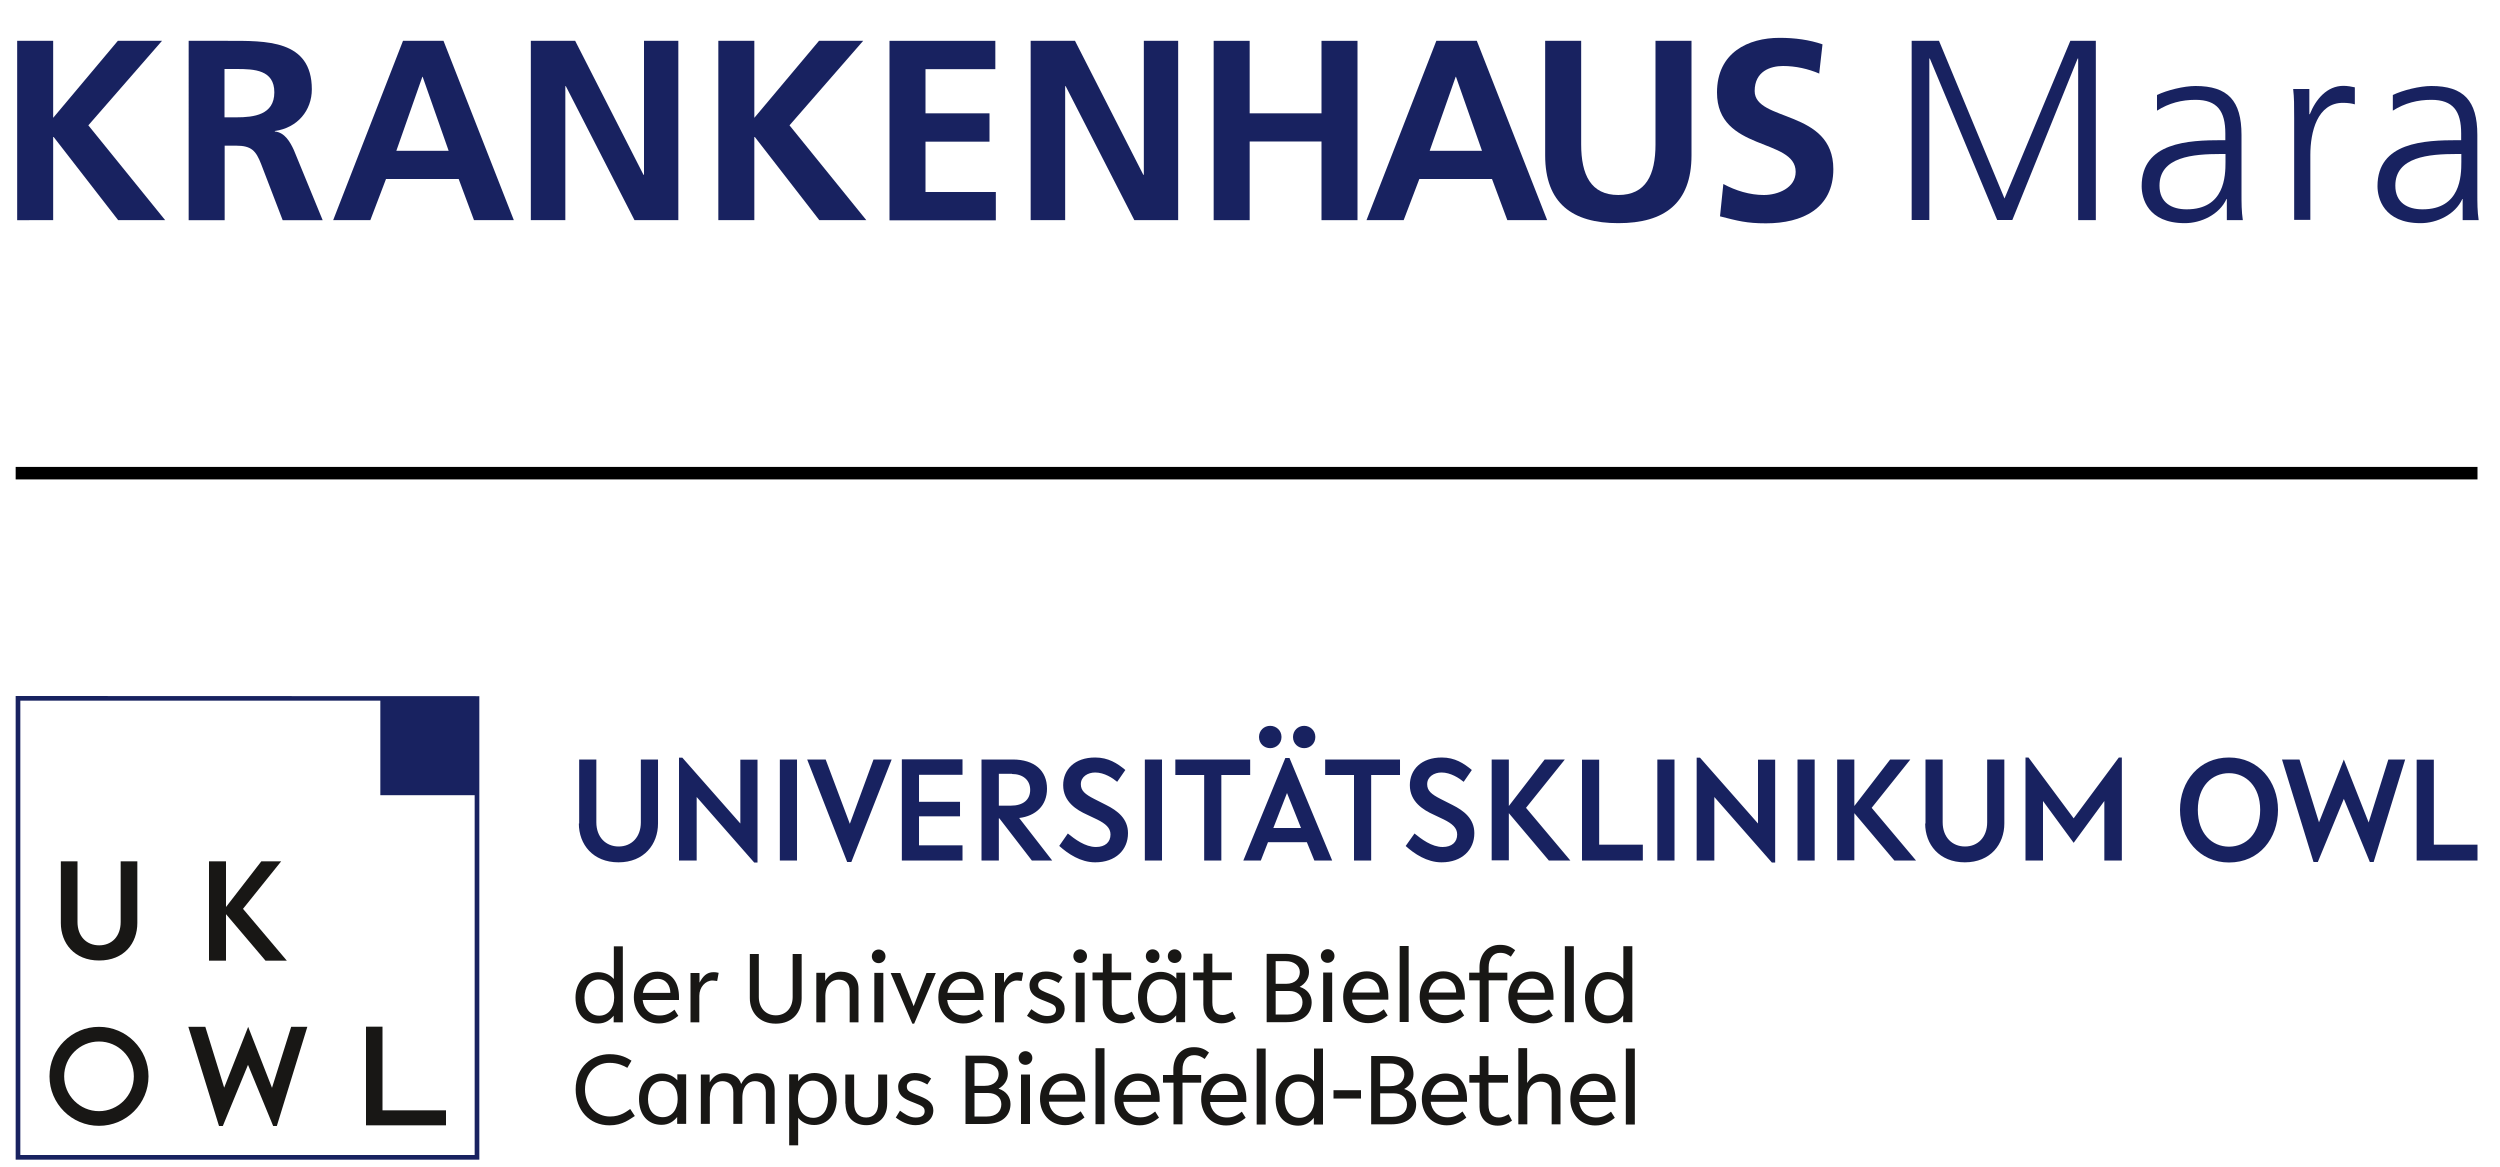
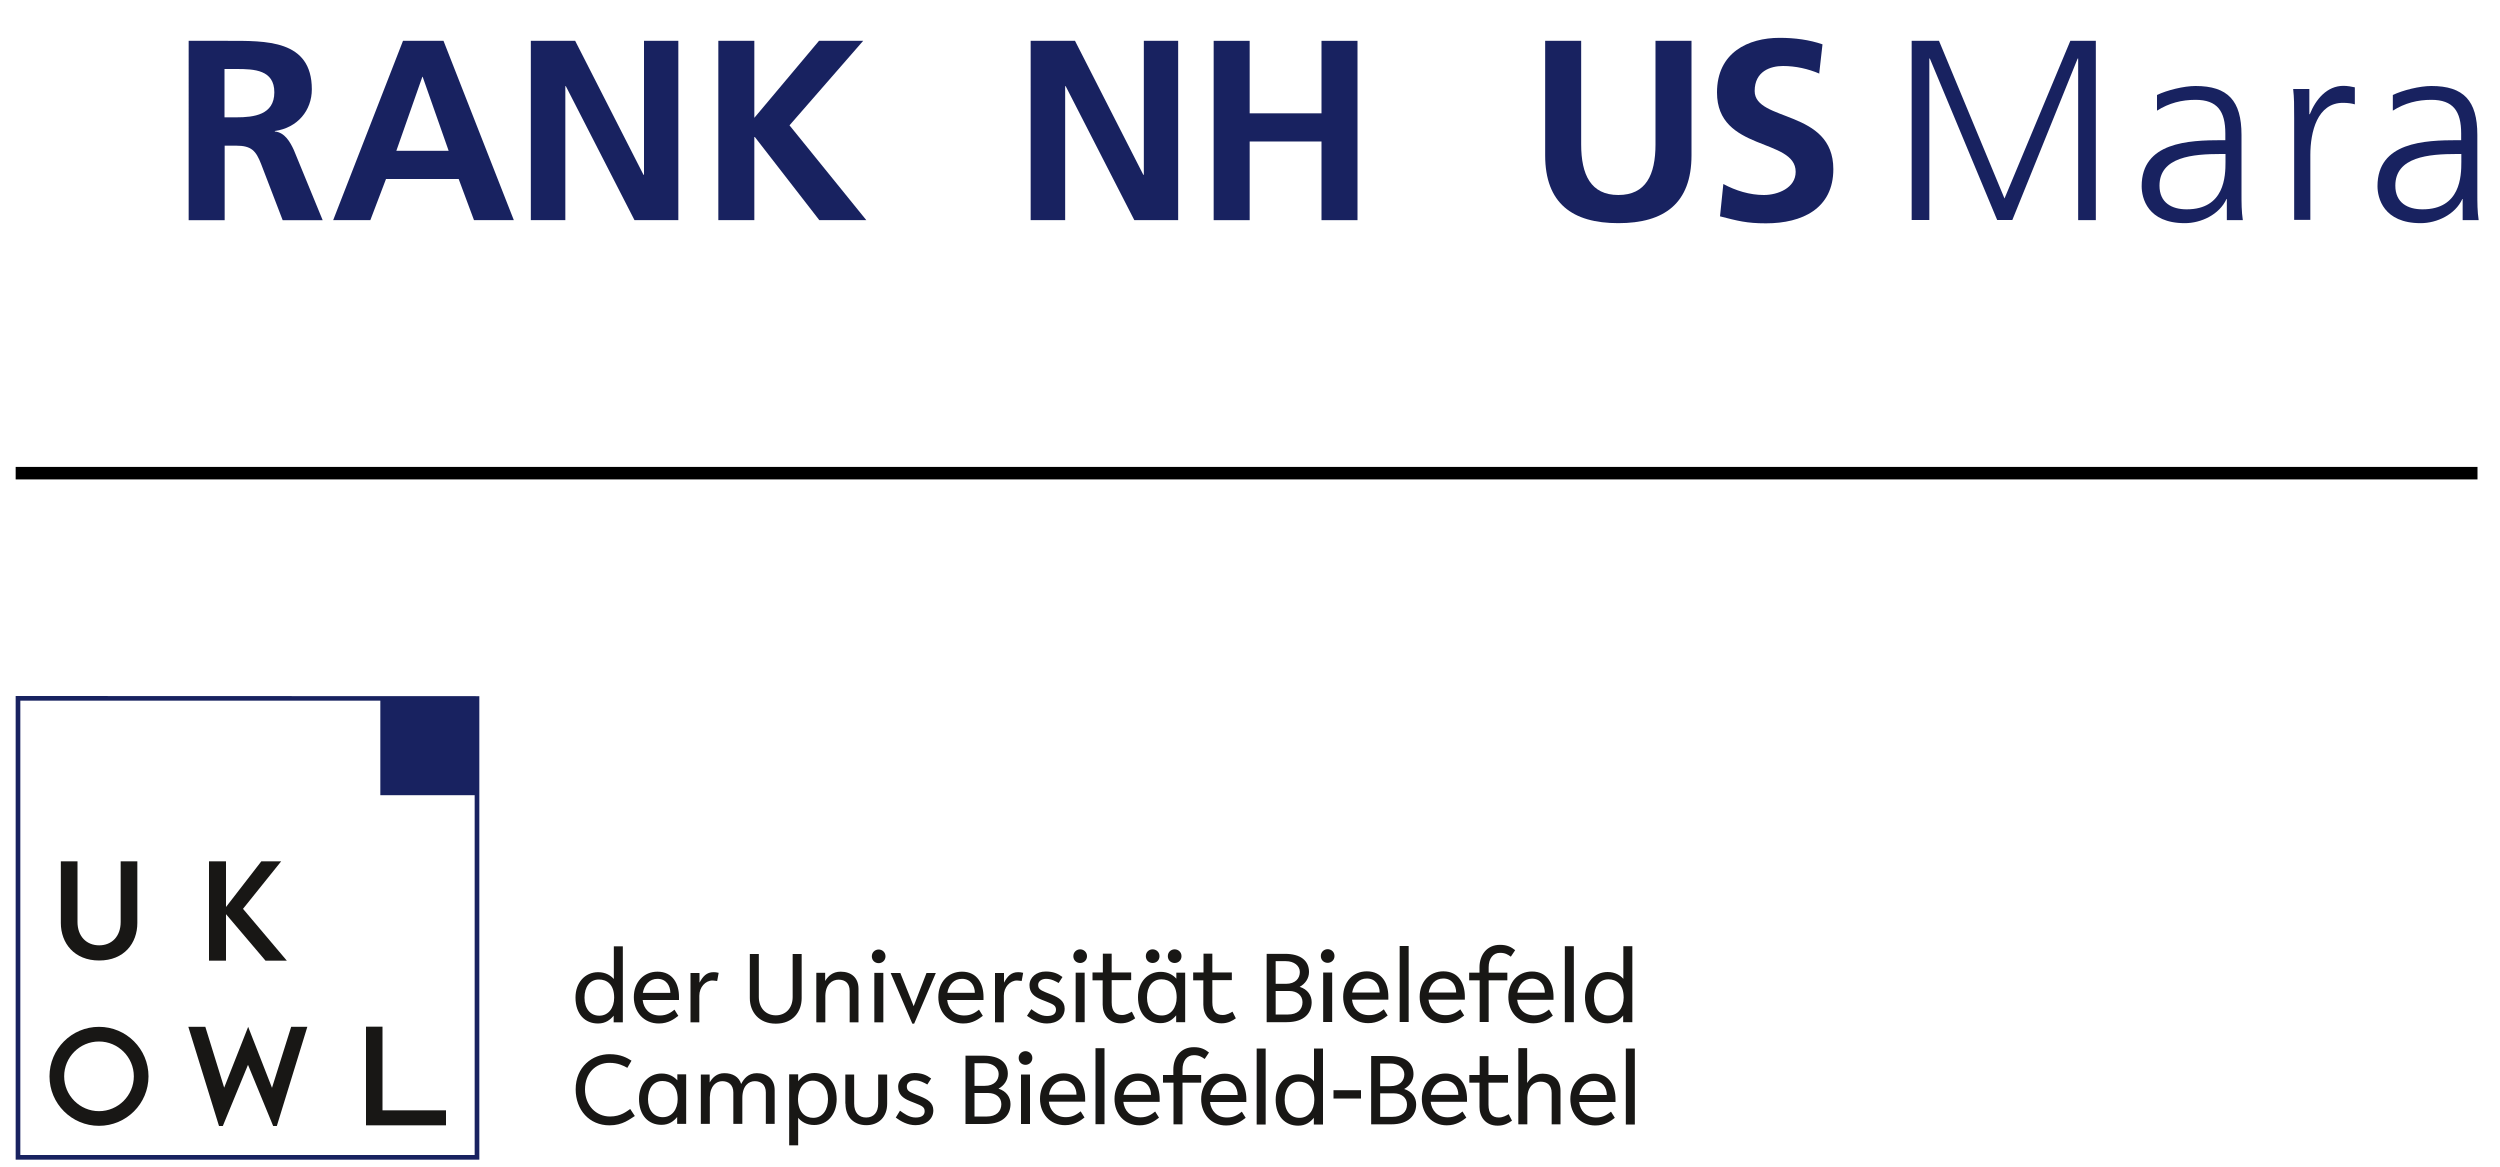
<svg xmlns="http://www.w3.org/2000/svg" id="Ebene_1" data-name="Ebene 1" viewBox="0 0 150 70">
  <defs>
    <style>
      .cls-1 {
        fill: #182260;
      }

      .cls-2 {
        fill: #181715;
      }

      .cls-3 {
        fill: none;
        stroke: #000;
        stroke-miterlimit: 10;
        stroke-width: .75px;
      }
    </style>
  </defs>
-   <path class="cls-1" d="m145,51.63h3.65v-.95h-2.62v-5.1h-1.03v6.06Zm-6.16.09h.23l1.56-3.79,1.56,3.79h.23l1.89-6.15h-1.01l-1.18,3.78-1.49-3.78-1.49,3.77-1.17-3.77h-1.05l1.89,6.15Zm-5.1.03c1.84,0,2.94-1.46,2.94-3.16s-1.16-3.14-2.94-3.14-2.94,1.42-2.94,3.14c0,1.69,1.15,3.16,2.94,3.16m0-.95c-1.02,0-1.87-.79-1.87-2.21s.85-2.2,1.87-2.2,1.87.8,1.87,2.2c0,1.42-.85,2.21-1.87,2.21m-12.21.83h1.05v-3.57l1.84,2.51,1.84-2.51v3.57h1.05v-6.18h-.18l-2.71,3.65-2.71-3.65h-.18v6.18Zm-6.02-2.22c0,1.25.84,2.33,2.38,2.33s2.37-1.09,2.37-2.33v-3.84h-1.03v3.77c0,.89-.56,1.45-1.33,1.45s-1.34-.56-1.34-1.45v-3.77h-1.03v3.84h-.01Zm-1.85,2.22h1.3l-2.66-3.16,2.32-2.9h-1.21l-2.15,2.79v-2.79h-1.03v6.05h1.03v-2.83l2.4,2.84Zm-5.81,0h1.03v-6.06h-1.03v6.06Zm-6.04,0h1.05v-3.81l3.45,3.93h.2v-6.17h-1.03v3.83l-3.48-3.95h-.2v6.18h0Zm-2.37,0h1.03v-6.06h-1.03v6.06Zm-4.52,0h3.65v-.95h-2.62v-5.1h-1.03v6.06Zm-2,0h1.3l-2.66-3.16,2.33-2.9h-1.21l-2.15,2.79v-2.79h-1.03v6.05h1.03v-2.83l2.4,2.84Zm-8.58-.87c.51.46,1.27.98,2.15.98,1.23,0,1.97-.75,1.97-1.75,0-.87-.63-1.35-1.31-1.69l-.71-.36c-.57-.29-.81-.5-.81-.89,0-.45.42-.7.86-.7.55,0,1.06.34,1.33.56l.49-.71c-.48-.4-1.02-.75-1.8-.75-1.24,0-1.92.73-1.92,1.66,0,1,.81,1.49,1.43,1.77l.61.29c.5.25.8.5.8.9,0,.46-.32.75-.87.75-.66,0-1.28-.48-1.69-.81l-.53.75Zm-4.84-4.26h1.74v5.13h1.03v-5.13h1.73v-.93h-4.49v.93h0Zm-1.92-2.28c0,.4.31.67.67.67s.67-.27.67-.67-.32-.67-.67-.67c-.37,0-.67.28-.67.67m-2.04,0c0,.4.31.67.67.67s.68-.27.68-.67-.32-.67-.68-.67c-.37,0-.67.28-.67.67m1.68,3.36l.84,2.1h-1.66l.82-2.1Zm-2.64,4.05h1.07l.43-1.1h2.33l.45,1.1h1.07l-2.56-6.15h-.25l-2.52,6.15Zm-4.07-5.13h1.74v5.13h1.03v-5.13h1.73v-.93h-4.49v.93Zm-1.82,5.13h1.03v-6.06h-1.03v6.06Zm-5.13-.87c.51.46,1.27.98,2.15.98,1.23,0,1.97-.75,1.97-1.75,0-.87-.63-1.35-1.31-1.69l-.71-.36c-.57-.29-.81-.5-.81-.89,0-.45.42-.7.86-.7.55,0,1.06.34,1.32.56l.49-.71c-.48-.4-1.02-.75-1.81-.75-1.24,0-1.92.73-1.92,1.66,0,1,.81,1.49,1.43,1.77l.61.29c.5.25.8.5.8.9,0,.46-.32.75-.87.75-.66,0-1.28-.48-1.69-.81l-.52.75Zm-2.84-4.32c.65,0,1.09.36,1.09.95s-.41.95-1.17.95h-.71v-1.91h.79Zm-1.82,5.19h1.03v-2.53h.03l1.95,2.53h1.22l-1.98-2.55c.99-.12,1.67-.74,1.67-1.76,0-1.08-.75-1.75-2.06-1.75h-1.87v6.05h0Zm-4.79,0h3.64v-.91h-2.61v-1.74h2.46v-.87h-2.46v-1.62h2.61v-.93h-3.64v6.06Zm-3.27.09h.24l2.42-6.15h-1.09l-1.42,3.86-1.45-3.86h-1.11l2.4,6.15Zm-4.05-.09h1.03v-6.06h-1.03v6.06Zm-6.04,0h1.05v-3.81l3.45,3.93h.2v-6.17h-1.03v3.83l-3.48-3.95h-.2v6.18h0Zm-6.02-2.22c0,1.25.84,2.33,2.38,2.33s2.37-1.09,2.37-2.33v-3.84h-1.03v3.77c0,.89-.56,1.45-1.33,1.45s-1.34-.56-1.34-1.45v-3.77h-1.03v3.84h-.01Z" />
  <path class="cls-1" d="m1.22,42.04h21.6v5.67h5.66v21.59H1.22v-27.26Zm-.28-.28v27.82h27.82v-27.81h0s-27.82-.01-27.82-.01Z" />
  <path class="cls-2" d="m3.65,51.68h1v3.64c0,.86.54,1.4,1.3,1.4s1.29-.54,1.29-1.4v-3.64h1v3.7c0,1.21-.79,2.25-2.29,2.25s-2.3-1.05-2.3-2.25v-3.7h0Z" />
  <polygon class="cls-2" points="13.56 54.85 13.56 57.64 12.54 57.64 12.54 51.68 13.56 51.68 13.56 54.42 15.68 51.68 16.87 51.68 14.58 54.53 17.21 57.64 15.93 57.64 13.56 54.85" />
  <polygon class="cls-2" points="11.3 61.61 12.32 61.61 13.45 65.26 14.89 61.61 16.32 65.27 17.47 61.61 18.44 61.61 16.61 67.56 16.39 67.56 14.88 63.89 13.37 67.56 13.14 67.56 11.3 61.61" />
  <path class="cls-2" d="m5.94,61.61c-1.64,0-2.97,1.33-2.97,2.97s1.33,2.97,2.97,2.97,2.97-1.33,2.97-2.97-1.33-2.97-2.97-2.97m0,.88c1.15,0,2.09.94,2.09,2.09s-.94,2.09-2.09,2.09-2.09-.94-2.09-2.09c0-1.15.93-2.09,2.09-2.09" />
  <polygon class="cls-2" points="21.96 61.6 22.95 61.6 22.95 66.62 26.76 66.62 26.76 67.52 21.96 67.52 21.96 61.6" />
  <g>
    <path class="cls-2" d="m97.55,67.47h.54v-4.56h-.54v4.56Zm-1.91-2.61c.53,0,.77.42.77.84h-1.65c.09-.5.4-.84.88-.84m1.29,1.27v-.19c0-.77-.37-1.52-1.29-1.52-.83,0-1.42.63-1.42,1.53s.61,1.58,1.5,1.58c.57,0,.92-.27,1.17-.46l-.23-.37c-.19.15-.45.35-.88.35-.63,0-.97-.41-1.03-.93h2.19Zm-5.82,1.33h.53v-1.6c.02-.69.41-.96.8-.96s.66.21.66.68v1.88h.53v-2.02c0-.66-.44-1.02-1.07-1.02-.49,0-.76.28-.93.56v-2.09h-.53v4.56h0Zm-2.96-2.5h.62v1.46c0,.59.36,1.12,1.09,1.12.4,0,.66-.16.86-.3l-.2-.39c-.14.08-.34.2-.59.2-.39,0-.62-.22-.62-.76v-1.33h1.17v-.46h-1.17v-1.13h-.53v1.13h-.62v.46h0Zm-1.42-.11c.53,0,.77.42.77.84h-1.65c.09-.5.4-.84.88-.84m1.29,1.27v-.19c0-.77-.37-1.52-1.29-1.52-.83,0-1.42.63-1.42,1.53s.61,1.58,1.5,1.58c.57,0,.92-.27,1.17-.46l-.23-.37c-.19.15-.44.35-.88.35-.63,0-.97-.41-1.03-.93h2.19Zm-4.6-2.31c.5,0,.84.28.84.65s-.25.71-.84.71h-.61v-1.36h.61Zm.21,1.79c.46,0,.79.26.79.67,0,.44-.31.74-.87.74h-.74v-1.41h.82Zm-1.36,1.86h1.2c1.1,0,1.5-.59,1.5-1.2,0-.4-.24-.77-.72-.92.33-.18.56-.5.56-.89,0-.68-.5-1.09-1.45-1.09h-1.09v4.1Zm-2.26-1.55h1.65v-.5h-1.65v.5Zm-2.04,1.16c-.55,0-.89-.43-.89-1.08s.32-1.09.87-1.09c.46,0,.91.28.91,1.09,0,.61-.34,1.08-.89,1.08m.87.4h.54v-4.56h-.54v1.96c-.18-.2-.48-.41-.94-.41-.79,0-1.36.63-1.36,1.52,0,1,.57,1.56,1.35,1.56.46,0,.74-.23.94-.47v.4h0Zm-3.44,0h.54v-4.56h-.54v4.56Zm-1.91-2.61c.53,0,.77.42.77.84h-1.65c.09-.5.4-.84.88-.84m1.29,1.27v-.19c0-.77-.37-1.52-1.29-1.52-.83,0-1.42.63-1.42,1.53s.61,1.58,1.5,1.58c.57,0,.92-.27,1.17-.46l-.23-.37c-.19.15-.44.35-.88.35-.63,0-.97-.41-1.03-.93h2.19Zm-4.99-1.17h.62v2.5h.54v-2.5h1.12v-.46h-1.12v-.33c0-.51.26-.86.68-.86.31,0,.47.1.65.23l.26-.39c-.23-.18-.47-.32-.91-.32-.79,0-1.23.61-1.23,1.35v.32h-.62v.46Zm-1.5-.11c.53,0,.77.42.77.84h-1.65c.09-.5.4-.84.88-.84m1.29,1.27v-.19c0-.77-.37-1.52-1.29-1.52-.83,0-1.42.63-1.42,1.53s.61,1.58,1.5,1.58c.57,0,.92-.27,1.17-.46l-.23-.37c-.19.15-.44.35-.88.35-.63,0-.97-.41-1.03-.93h2.19Zm-3.85,1.33h.54v-4.56h-.54v4.56Zm-1.91-2.61c.53,0,.77.42.77.84h-1.65c.08-.5.4-.84.88-.84m1.29,1.27v-.19c0-.77-.37-1.52-1.29-1.52-.83,0-1.42.63-1.42,1.53s.61,1.58,1.5,1.58c.57,0,.92-.27,1.17-.46l-.23-.37c-.19.15-.45.35-.88.35-.63,0-.97-.41-1.03-.93h2.19Zm-3.85,1.33h.54v-2.97h-.54v2.97Zm.27-3.55c.21,0,.41-.16.41-.41s-.2-.41-.41-.41-.41.16-.41.41.19.41.41.41m-2.45-.1c.5,0,.84.28.84.65s-.25.71-.84.71h-.61v-1.36h.61Zm.21,1.79c.46,0,.79.26.79.67,0,.44-.31.74-.87.74h-.74v-1.41h.82Zm-1.36,1.86h1.2c1.1,0,1.5-.59,1.5-1.2,0-.4-.24-.77-.72-.92.33-.18.56-.5.56-.89,0-.68-.5-1.09-1.45-1.09h-1.09v4.1Zm-4.19-.39c.31.23.71.46,1.19.46.63,0,1.07-.36,1.07-.89,0-.46-.35-.66-.76-.83l-.4-.16c-.34-.14-.43-.23-.43-.45s.21-.36.47-.36c.33,0,.58.15.76.25l.23-.36c-.28-.21-.56-.33-1.01-.33-.56,0-.97.36-.97.82s.28.69.7.86l.33.13c.37.15.56.22.56.48s-.2.38-.54.38c-.4,0-.71-.25-.94-.41l-.25.41Zm-3.01-.83c0,.81.51,1.29,1.25,1.29s1.25-.49,1.25-1.29v-1.75h-.54v1.75c0,.53-.27.83-.72.83s-.72-.3-.72-.83v-1.75h-.53v1.75Zm-1.94.85c-.46,0-.91-.32-.91-1.13,0-.61.34-1.1.89-1.1s.91.45.91,1.1-.32,1.13-.89,1.13m-1.44,1.65h.54v-1.65c.18.21.48.43.96.43.81,0,1.35-.66,1.35-1.55,0-1-.56-1.57-1.34-1.57-.48,0-.77.25-.97.49v-.41h-.54v4.26Zm-5.29-1.29h.53v-1.6c.02-.69.39-.96.75-.96s.66.21.66.68v1.88h.54v-1.55c0-.73.38-1.01.75-1.01s.66.21.66.68v1.88h.53v-2.02c0-.66-.45-1.02-1.07-1.02-.52,0-.78.34-.94.65-.13-.43-.51-.65-1.01-.65-.46,0-.72.28-.88.56v-.48h-.53v2.96h0Zm-2.29-.4c-.55,0-.89-.43-.89-1.08s.32-1.09.87-1.09c.46,0,.91.28.91,1.09,0,.61-.34,1.08-.89,1.08m.87.4h.53v-2.97h-.53v.36c-.18-.2-.48-.41-.94-.41-.79,0-1.36.63-1.36,1.52,0,1,.57,1.56,1.35,1.56.46,0,.74-.23.94-.47v.41h0Zm-2.83-.89c-.2.13-.55.45-1.21.45-.83,0-1.5-.66-1.5-1.63s.64-1.59,1.47-1.59c.51,0,.84.17,1.07.3l.25-.43c-.26-.16-.63-.39-1.32-.39-1.02,0-2.03.75-2.03,2.11,0,1.24.82,2.16,2.03,2.16.8,0,1.22-.38,1.52-.56l-.27-.41Z" />
    <path class="cls-2" d="m96.53,60.93c-.55,0-.89-.43-.89-1.08s.32-1.09.87-1.09c.46,0,.91.28.91,1.09,0,.61-.34,1.08-.89,1.08m.87.4h.54v-4.56h-.54v1.96c-.18-.2-.48-.41-.94-.41-.79,0-1.36.63-1.36,1.52,0,1,.57,1.56,1.35,1.56.46,0,.74-.23.94-.47v.4h0Zm-3.51,0h.54v-4.56h-.54v4.56Zm-1.97-2.61c.53,0,.77.42.77.84h-1.65c.09-.49.4-.84.88-.84m1.29,1.27v-.19c0-.77-.37-1.51-1.29-1.51-.83,0-1.42.63-1.42,1.53s.61,1.58,1.5,1.58c.57,0,.92-.27,1.17-.46l-.23-.37c-.19.15-.45.35-.88.35-.63,0-.97-.41-1.03-.93h2.19Zm-5.05-1.17h.62v2.5h.54v-2.5h1.12v-.46h-1.12v-.33c0-.51.26-.86.68-.86.31,0,.47.1.65.23l.26-.39c-.23-.18-.47-.32-.91-.32-.79,0-1.23.61-1.23,1.35v.32h-.62v.46Zm-1.56-.11c.53,0,.77.42.77.84h-1.65c.09-.49.4-.84.88-.84m1.29,1.27v-.19c0-.77-.37-1.51-1.29-1.51-.83,0-1.42.63-1.42,1.53s.61,1.58,1.5,1.58c.57,0,.92-.27,1.17-.46l-.23-.37c-.19.15-.45.35-.88.35-.63,0-.97-.41-1.03-.93h2.19Zm-3.91,1.34h.54v-4.56h-.54v4.56Zm-1.97-2.61c.53,0,.77.42.77.84h-1.65c.09-.49.4-.84.88-.84m1.29,1.27v-.19c0-.77-.37-1.51-1.29-1.51-.83,0-1.42.63-1.42,1.53s.61,1.58,1.5,1.58c.57,0,.92-.27,1.17-.46l-.23-.37c-.19.15-.45.35-.88.35-.63,0-.97-.41-1.03-.93h2.19Zm-3.91,1.34h.54v-2.97h-.54v2.97Zm.27-3.55c.21,0,.41-.16.41-.41s-.2-.41-.41-.41-.41.16-.41.41c0,.25.19.41.41.41m-2.51-.1c.5,0,.84.28.84.65s-.25.71-.84.71h-.61v-1.36h.61Zm.21,1.79c.46,0,.79.26.79.67,0,.45-.31.74-.87.74h-.74v-1.41h.82Zm-1.36,1.87h1.2c1.1,0,1.5-.59,1.5-1.2,0-.4-.24-.77-.72-.92.33-.18.56-.5.56-.89,0-.68-.5-1.09-1.45-1.09h-1.09v4.1Zm-4.42-2.51h.62v1.46c0,.59.36,1.12,1.09,1.12.4,0,.66-.16.86-.3l-.2-.4c-.14.08-.34.2-.59.2-.39,0-.62-.22-.62-.76v-1.33h1.17v-.46h-1.17v-1.13h-.53v1.13h-.62v.47h0Zm-1.51-1.45c0,.25.19.41.41.41s.41-.16.41-.41-.2-.41-.41-.41c-.22,0-.41.16-.41.41m-1.32,0c0,.25.19.41.41.41s.41-.16.41-.41-.2-.41-.41-.41c-.22,0-.41.16-.41.41m.96,3.56c-.55,0-.89-.43-.89-1.08s.32-1.09.87-1.09c.46,0,.91.28.91,1.09,0,.61-.34,1.08-.89,1.08m.87.4h.53v-2.97h-.53v.36c-.18-.2-.48-.41-.94-.41-.79,0-1.36.63-1.36,1.52,0,1,.57,1.56,1.35,1.56.46,0,.74-.23.94-.47v.41h0Zm-5.04-2.51h.62v1.46c0,.59.36,1.12,1.09,1.12.4,0,.66-.16.86-.3l-.2-.4c-.14.08-.34.2-.59.2-.39,0-.62-.22-.62-.76v-1.33h1.17v-.46h-1.17v-1.13h-.53v1.13h-.62v.47h0Zm-1,2.51h.54v-2.97h-.54v2.97Zm.27-3.55c.21,0,.41-.16.41-.41s-.2-.41-.41-.41-.41.16-.41.41.19.41.41.41m-3.19,3.17c.31.23.71.46,1.19.46.63,0,1.07-.36,1.07-.89,0-.46-.35-.66-.76-.83l-.4-.16c-.34-.14-.43-.23-.43-.44,0-.22.22-.36.47-.36.33,0,.58.15.76.25l.23-.36c-.28-.21-.56-.33-1.01-.33-.56,0-.97.36-.97.82s.28.69.7.86l.33.13c.37.15.56.22.56.48s-.2.38-.54.38c-.4,0-.71-.25-.94-.41l-.26.4Zm-1.93.39h.54v-1.6c0-.5.36-.91.79-.91.08,0,.16.02.28.03l.09-.49c-.11-.03-.21-.04-.3-.04-.43,0-.65.26-.85.63v-.58h-.54v2.97Zm-1.97-2.61c.53,0,.77.42.77.84h-1.65c.09-.49.4-.84.88-.84m1.29,1.27v-.19c0-.77-.37-1.51-1.29-1.51-.83,0-1.42.63-1.42,1.53s.61,1.58,1.5,1.58c.57,0,.92-.27,1.17-.46l-.23-.37c-.19.15-.45.35-.88.35-.63,0-.97-.41-1.03-.93h2.19Zm-4.27,1.42h.11l1.3-3.04h-.56l-.77,1.99-.8-1.99h-.58l1.3,3.04Zm-2.28-.08h.54v-2.97h-.54v2.97Zm.26-3.55c.21,0,.41-.16.41-.41s-.2-.41-.41-.41-.41.16-.41.41c0,.25.19.41.41.41m-3.73,3.55h.53v-1.6c.02-.69.41-.96.8-.96s.66.21.66.68v1.88h.53v-2.02c0-.66-.44-1.02-1.07-1.02-.49,0-.76.28-.93.56v-.49h-.53v2.96h0Zm-4-1.45c0,.82.54,1.53,1.56,1.53s1.55-.71,1.55-1.53v-2.65h-.54v2.58c0,.68-.43,1.1-1.01,1.1s-1.02-.42-1.02-1.1v-2.58h-.54v2.65Zm-3.57,1.45h.54v-1.6c0-.5.36-.91.79-.91.08,0,.16.02.28.03l.09-.49c-.11-.03-.22-.04-.3-.04-.43,0-.65.26-.85.63v-.58h-.54v2.97h0Zm-1.97-2.61c.53,0,.77.42.77.84h-1.65c.09-.49.4-.84.88-.84m1.29,1.27v-.19c0-.77-.37-1.51-1.29-1.51-.83,0-1.42.63-1.42,1.53s.61,1.58,1.5,1.58c.57,0,.92-.27,1.17-.46l-.23-.37c-.19.15-.44.35-.88.35-.63,0-.97-.41-1.03-.93h2.19Zm-4.78.94c-.55,0-.89-.43-.89-1.08s.32-1.09.87-1.09c.46,0,.91.28.91,1.09,0,.61-.34,1.08-.89,1.08m.87.4h.54v-4.56h-.54v1.96c-.18-.2-.48-.41-.94-.41-.79,0-1.36.63-1.36,1.52,0,1,.57,1.56,1.35,1.56.46,0,.74-.23.94-.47v.4h0Z" />
  </g>
  <g>
-     <path class="cls-1" d="m1.03,2.45h2.16v4.62l3.88-4.62h2.65l-4.42,5.07,4.61,5.69h-2.82l-3.87-4.99h-.03v4.99H1.03V2.45Z" />
    <path class="cls-1" d="m11.31,2.45h2.33c2.31,0,5.07-.08,5.07,2.91,0,1.26-.85,2.31-2.22,2.5v.03c.59.05.92.63,1.14,1.11l1.73,4.21h-2.4l-1.29-3.36c-.31-.8-.58-1.11-1.5-1.11h-.69v4.47h-2.16V2.45Zm2.16,4.59h.71c1.06,0,2.28-.15,2.28-1.5s-1.2-1.4-2.28-1.4h-.71v2.9Z" />
    <path class="cls-1" d="m24.18,2.45h2.43l4.22,10.76h-2.39l-.92-2.47h-4.36l-.94,2.47h-2.23l4.19-10.76Zm1.19,2.16h-.03l-1.56,4.44h3.14l-1.56-4.44Z" />
    <path class="cls-1" d="m31.86,2.45h2.65l4.1,8.04h.03V2.45h2.06v10.76h-2.63l-4.12-8.04h-.03v8.04h-2.07V2.45Z" />
    <path class="cls-1" d="m43.1,2.45h2.16v4.62l3.88-4.62h2.65l-4.42,5.07,4.61,5.69h-2.82l-3.87-4.99h-.03v4.99h-2.16V2.45Z" />
-     <path class="cls-1" d="m53.37,2.45h6.35v1.7h-4.19v2.65h3.84v1.7h-3.84v3.02h4.22v1.7h-6.38V2.45Z" />
    <path class="cls-1" d="m61.85,2.45h2.65l4.1,8.04h.03V2.45h2.06v10.76h-2.63l-4.12-8.04h-.03v8.04h-2.07V2.45Z" />
    <path class="cls-1" d="m72.82,2.45h2.16v4.35h4.31V2.45h2.16v10.76h-2.16v-4.72h-4.31v4.72h-2.16V2.45Z" />
-     <path class="cls-1" d="m86.18,2.45h2.43l4.22,10.76h-2.39l-.92-2.47h-4.36l-.94,2.47h-2.23l4.19-10.76Zm1.19,2.16h-.03l-1.56,4.44h3.14l-1.56-4.44Z" />
    <path class="cls-1" d="m92.71,2.45h2.16v6.21c0,1.83.58,3.04,2.23,3.04s2.23-1.2,2.23-3.04V2.45h2.16v6.87c0,2.88-1.63,4.07-4.39,4.07s-4.39-1.19-4.39-4.07V2.45Z" />
    <path class="cls-1" d="m109.17,4.42c-.68-.29-1.43-.46-2.19-.46s-1.7.32-1.7,1.5c0,1.87,4.72,1.08,4.72,4.69,0,2.36-1.86,3.25-4.04,3.25-1.17,0-1.7-.15-2.76-.42l.2-1.94c.74.4,1.59.66,2.43.66s1.91-.42,1.91-1.39c0-2.05-4.72-1.2-4.72-4.76,0-2.4,1.87-3.28,3.76-3.28.92,0,1.79.12,2.57.39l-.2,1.77Z" />
    <path class="cls-1" d="m114.69,2.45h1.65l3.93,9.46,3.95-9.46h1.53v10.76h-1.06V3.51h-.03l-3.92,9.69h-.91l-4.04-9.69h-.03v9.69h-1.06V2.45Z" />
    <path class="cls-1" d="m133.62,11.94h-.03c-.43.94-1.53,1.45-2.5,1.45-2.24,0-2.59-1.51-2.59-2.22,0-2.64,2.8-2.76,4.84-2.76h.18v-.4c0-1.34-.48-2.02-1.79-2.02-.82,0-1.59.19-2.31.65v-.94c.6-.29,1.62-.54,2.31-.54,1.94,0,2.76.88,2.76,2.93v3.47c0,.63,0,1.11.08,1.65h-.96v-1.26Zm-.09-2.7h-.28c-1.68,0-3.68.17-3.68,1.9,0,1.03.74,1.42,1.63,1.42,2.28,0,2.33-1.99,2.33-2.84v-.48Z" />
    <path class="cls-1" d="m137.65,7.1c0-.86,0-1.19-.06-1.76h.97v1.51h.03c.35-.88,1.02-1.7,2.02-1.7.23,0,.51.05.68.09v1.02c-.2-.06-.46-.09-.71-.09-1.54,0-1.96,1.73-1.96,3.14v3.88h-.97v-6.1Z" />
    <path class="cls-1" d="m147.77,11.94h-.03c-.43.94-1.53,1.45-2.5,1.45-2.23,0-2.59-1.51-2.59-2.22,0-2.64,2.8-2.76,4.84-2.76h.18v-.4c0-1.34-.48-2.02-1.79-2.02-.82,0-1.59.19-2.31.65v-.94c.6-.29,1.62-.54,2.31-.54,1.94,0,2.76.88,2.76,2.93v3.47c0,.63,0,1.11.08,1.65h-.96v-1.26Zm-.09-2.7h-.28c-1.68,0-3.68.17-3.68,1.9,0,1.03.74,1.42,1.63,1.42,2.28,0,2.33-1.99,2.33-2.84v-.48Z" />
  </g>
  <line class="cls-3" x1=".94" y1="28.39" x2="148.65" y2="28.39" />
</svg>